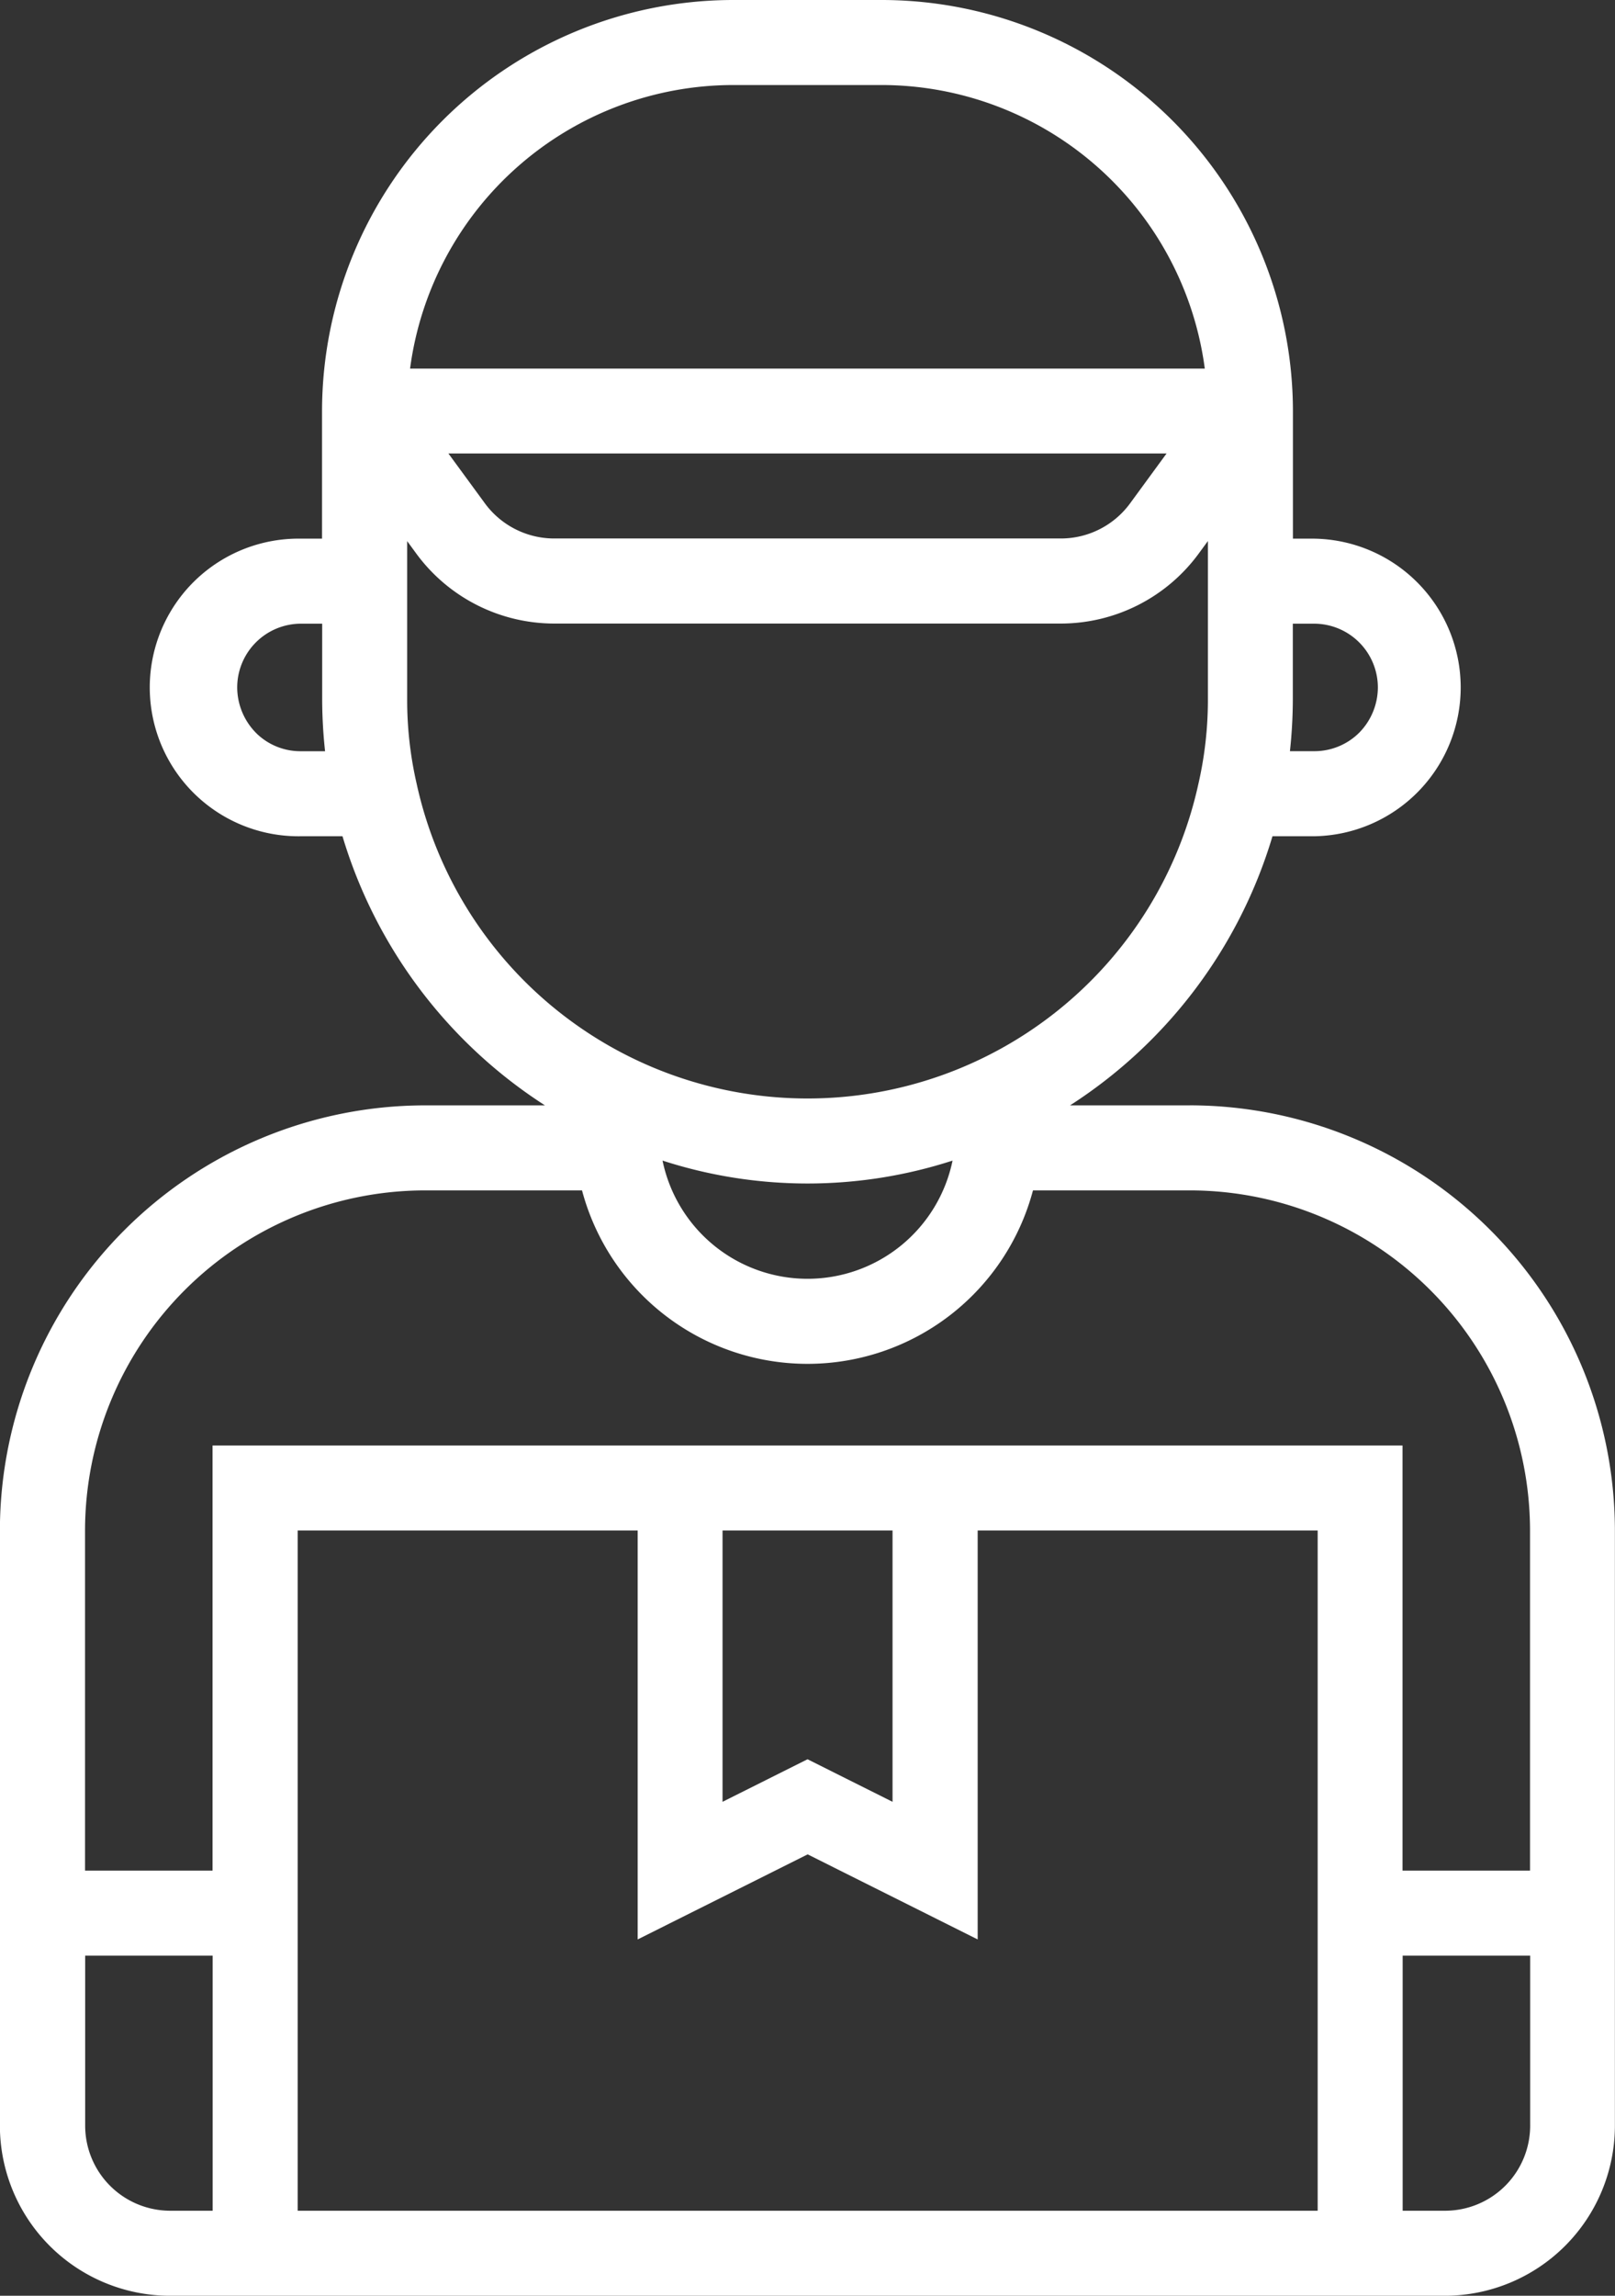
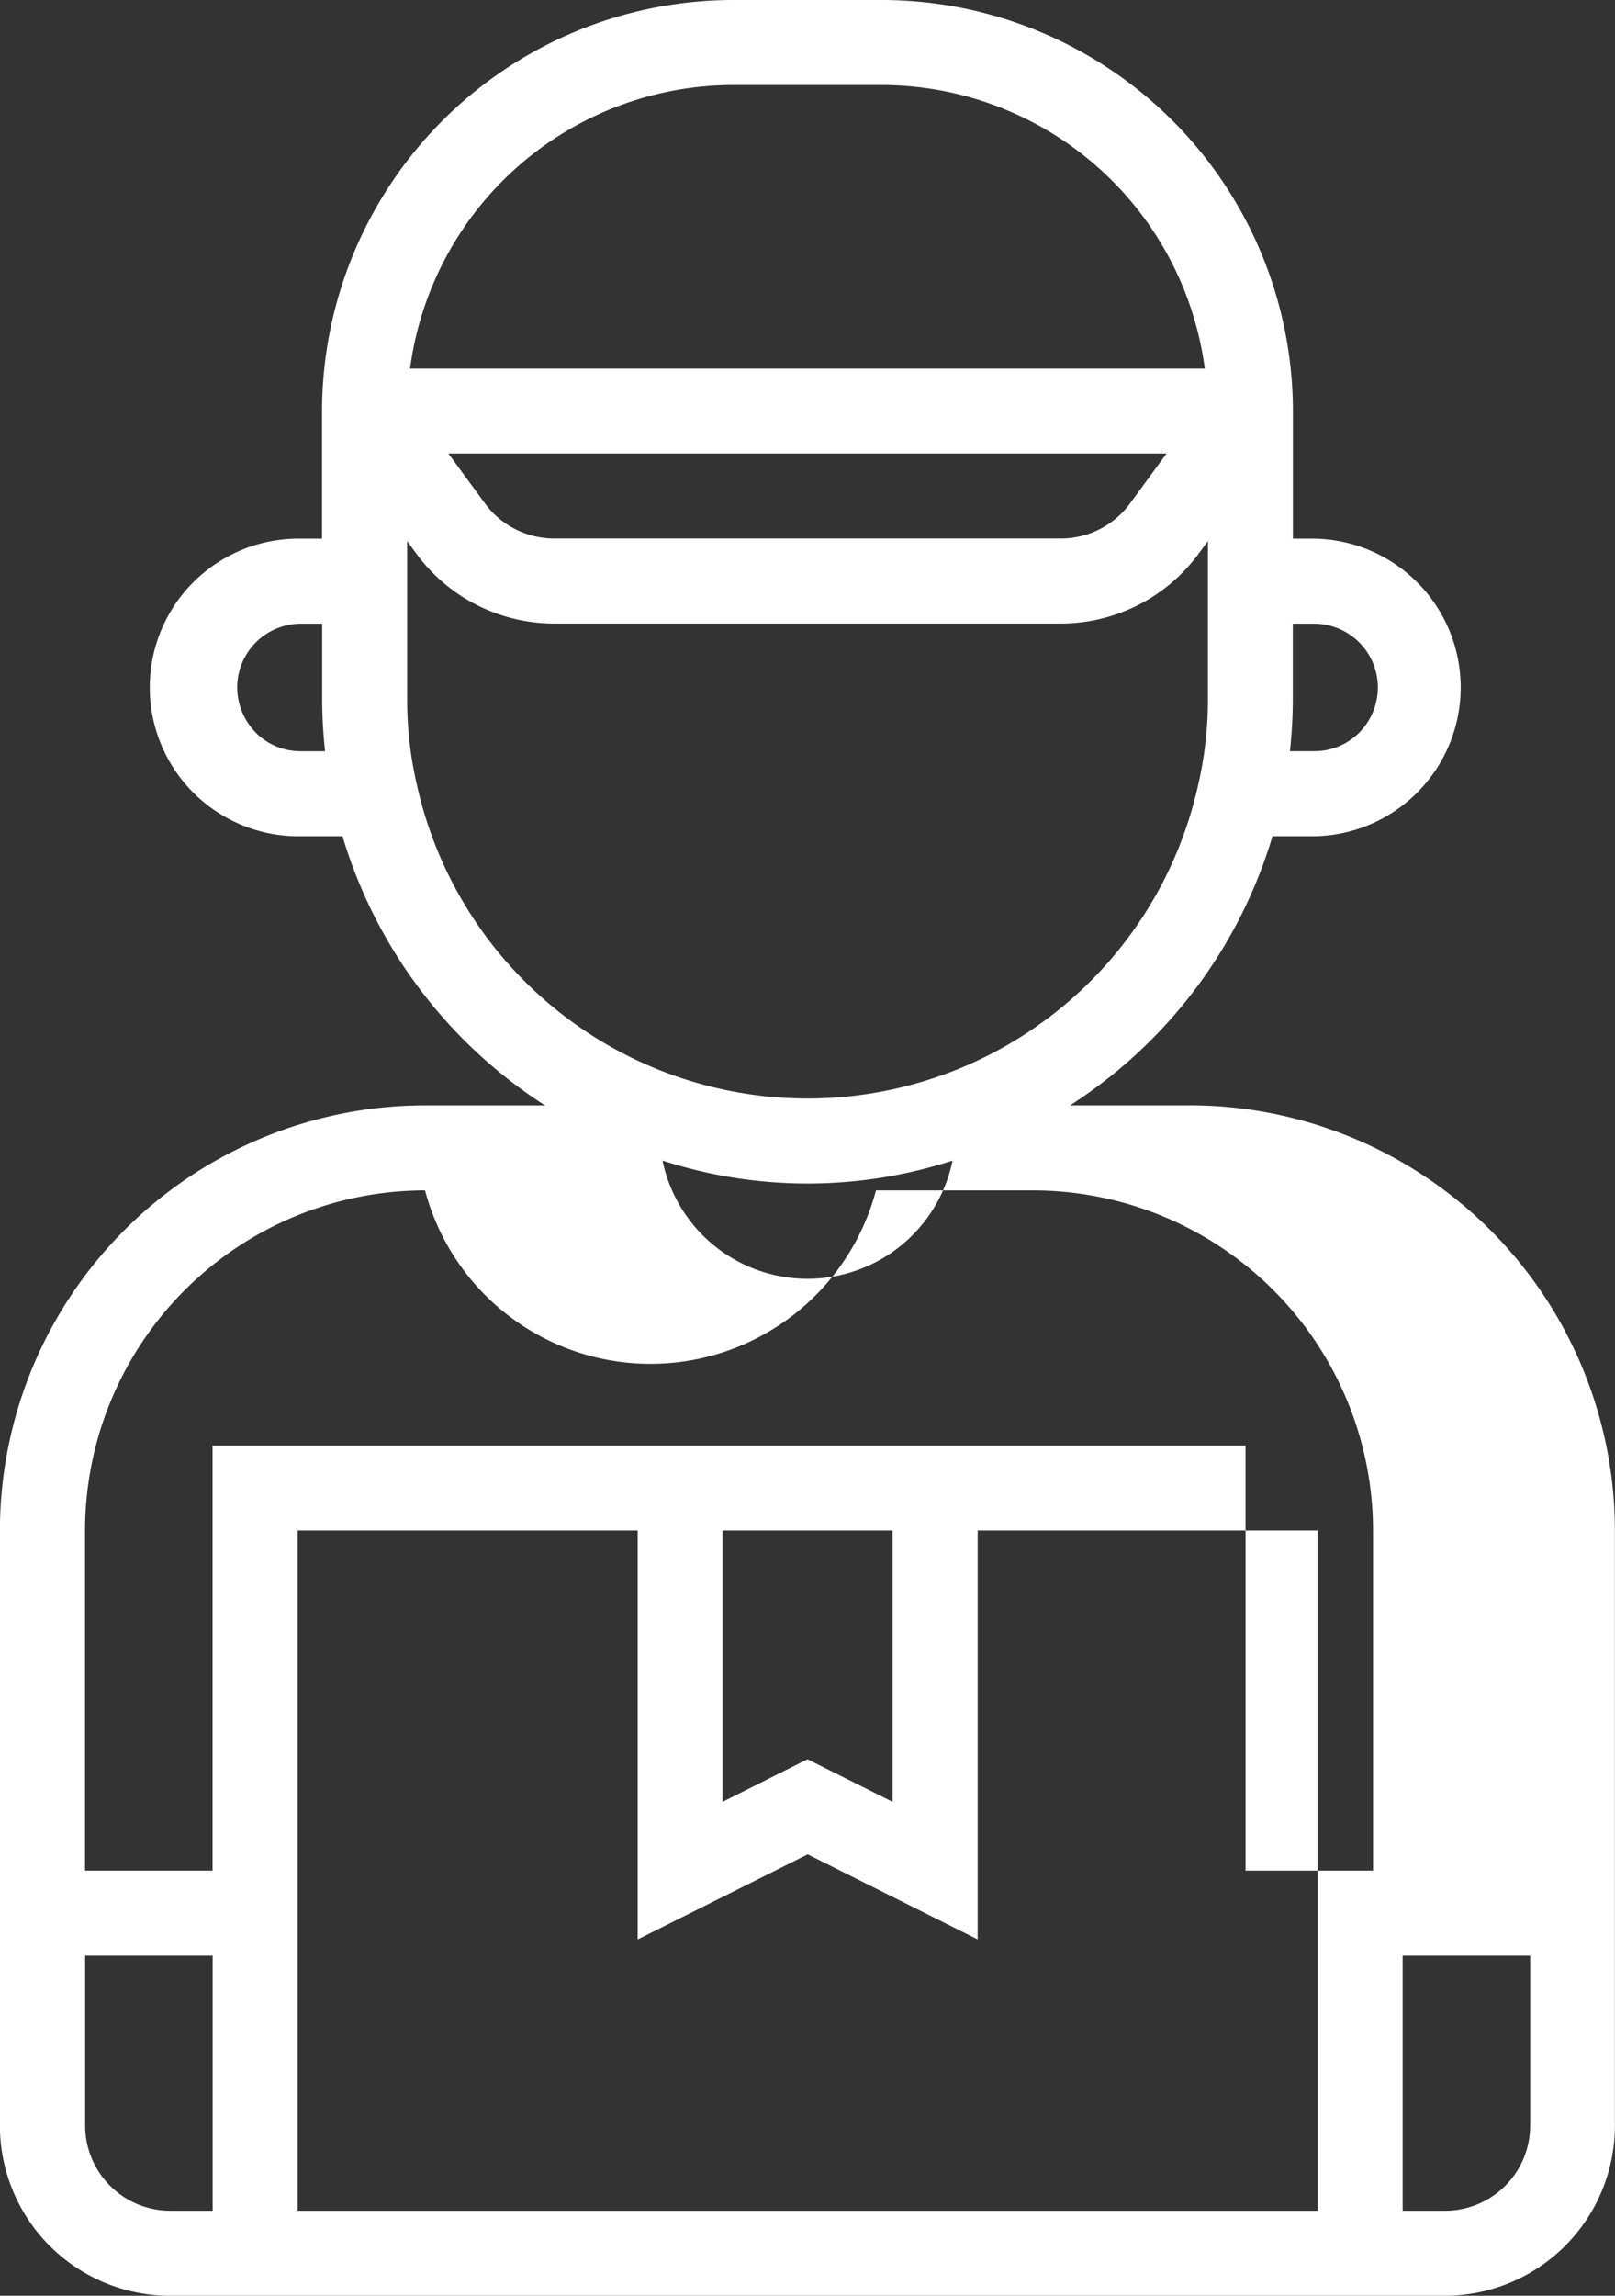
<svg xmlns="http://www.w3.org/2000/svg" id="icon-suppliers" width="47.918" height="68.094" viewBox="0 0 47.918 68.094">
  <rect x="0" y="0" width="47.918" height="68.094" fill="#333333" stroke="none" />
-   <path id="Path_166" data-name="Path 166" d="M219.059,76.536H215.5a14.378,14.378,0,0,0,6.006-7.982h1.237a4.414,4.414,0,0,0,0-8.827h-.63V55.944A12.208,12.208,0,0,0,209.917,43.75H205.5a12.208,12.208,0,0,0-12.194,12.194v3.783h-.631a4.414,4.414,0,1,0,0,8.827h1.238a14.4,14.4,0,0,0,6.007,7.982h-3.562a12.625,12.625,0,0,0-12.61,12.61V106.8a5.049,5.049,0,0,0,5.044,5.044h37.83a5.049,5.049,0,0,0,5.044-5.044V89.145a12.625,12.625,0,0,0-12.61-12.61Zm3.682-14.287a1.893,1.893,0,0,1,1.892,1.891,1.922,1.922,0,0,1-.551,1.34,1.883,1.883,0,0,1-1.341.551h-.717a14.608,14.608,0,0,0,.086-1.576V62.249ZM205.5,46.272h4.413a9.682,9.682,0,0,1,9.585,8.411H195.918a9.682,9.682,0,0,1,9.585-8.411ZM218.364,57.2l-1.079,1.475a2.547,2.547,0,0,1-2.047,1.047H200.183a2.553,2.553,0,0,1-2.048-1.047L197.055,57.2ZM191.35,65.491a1.928,1.928,0,0,1-.561-1.351,1.893,1.893,0,0,1,1.891-1.891h.63v2.207a14.572,14.572,0,0,0,.086,1.576h-.716a1.868,1.868,0,0,1-1.33-.54ZM196.114,67a11.108,11.108,0,0,1-.282-2.547V59.8l.267.365a5.081,5.081,0,0,0,4.084,2.08h15.056a5.076,5.076,0,0,0,4.082-2.08l.269-.367v4.653a11.171,11.171,0,0,1-.286,2.568A11.872,11.872,0,0,1,196.114,67Zm15.9,11.174a4.393,4.393,0,0,1-8.605,0,13.957,13.957,0,0,0,8.605,0ZM186.274,89.146a10.1,10.1,0,0,1,10.088-10.088h4.658a6.922,6.922,0,0,0,13.38,0h4.66a10.1,10.1,0,0,1,10.088,10.088V99.234h-3.783V86.624H190.057v12.61h-3.783Zm18.915,0h5.044v8.047l-2.522-1.262-2.522,1.262ZM188.8,109.322a2.525,2.525,0,0,1-2.522-2.522v-5.044h3.783v7.566Zm3.783,0V89.146h10.088v12.129l5.044-2.523,5.044,2.523V89.146h10.088v20.176Zm36.569-2.522a2.525,2.525,0,0,1-2.522,2.522h-1.261v-7.566h3.783Z" transform="translate(-183.751 -43.75)" fill="#fff" />
+   <path id="Path_166" data-name="Path 166" d="M219.059,76.536H215.5a14.378,14.378,0,0,0,6.006-7.982h1.237a4.414,4.414,0,0,0,0-8.827h-.63V55.944A12.208,12.208,0,0,0,209.917,43.75H205.5a12.208,12.208,0,0,0-12.194,12.194v3.783h-.631a4.414,4.414,0,1,0,0,8.827h1.238a14.4,14.4,0,0,0,6.007,7.982h-3.562a12.625,12.625,0,0,0-12.61,12.61V106.8a5.049,5.049,0,0,0,5.044,5.044h37.83a5.049,5.049,0,0,0,5.044-5.044V89.145a12.625,12.625,0,0,0-12.61-12.61Zm3.682-14.287a1.893,1.893,0,0,1,1.892,1.891,1.922,1.922,0,0,1-.551,1.34,1.883,1.883,0,0,1-1.341.551h-.717a14.608,14.608,0,0,0,.086-1.576V62.249ZM205.5,46.272h4.413a9.682,9.682,0,0,1,9.585,8.411H195.918a9.682,9.682,0,0,1,9.585-8.411ZM218.364,57.2l-1.079,1.475a2.547,2.547,0,0,1-2.047,1.047H200.183a2.553,2.553,0,0,1-2.048-1.047L197.055,57.2ZM191.35,65.491a1.928,1.928,0,0,1-.561-1.351,1.893,1.893,0,0,1,1.891-1.891h.63v2.207a14.572,14.572,0,0,0,.086,1.576h-.716a1.868,1.868,0,0,1-1.33-.54ZM196.114,67a11.108,11.108,0,0,1-.282-2.547V59.8l.267.365a5.081,5.081,0,0,0,4.084,2.08h15.056a5.076,5.076,0,0,0,4.082-2.08l.269-.367v4.653a11.171,11.171,0,0,1-.286,2.568A11.872,11.872,0,0,1,196.114,67Zm15.9,11.174a4.393,4.393,0,0,1-8.605,0,13.957,13.957,0,0,0,8.605,0ZM186.274,89.146a10.1,10.1,0,0,1,10.088-10.088a6.922,6.922,0,0,0,13.38,0h4.66a10.1,10.1,0,0,1,10.088,10.088V99.234h-3.783V86.624H190.057v12.61h-3.783Zm18.915,0h5.044v8.047l-2.522-1.262-2.522,1.262ZM188.8,109.322a2.525,2.525,0,0,1-2.522-2.522v-5.044h3.783v7.566Zm3.783,0V89.146h10.088v12.129l5.044-2.523,5.044,2.523V89.146h10.088v20.176Zm36.569-2.522a2.525,2.525,0,0,1-2.522,2.522h-1.261v-7.566h3.783Z" transform="translate(-183.751 -43.75)" fill="#fff" />
</svg>